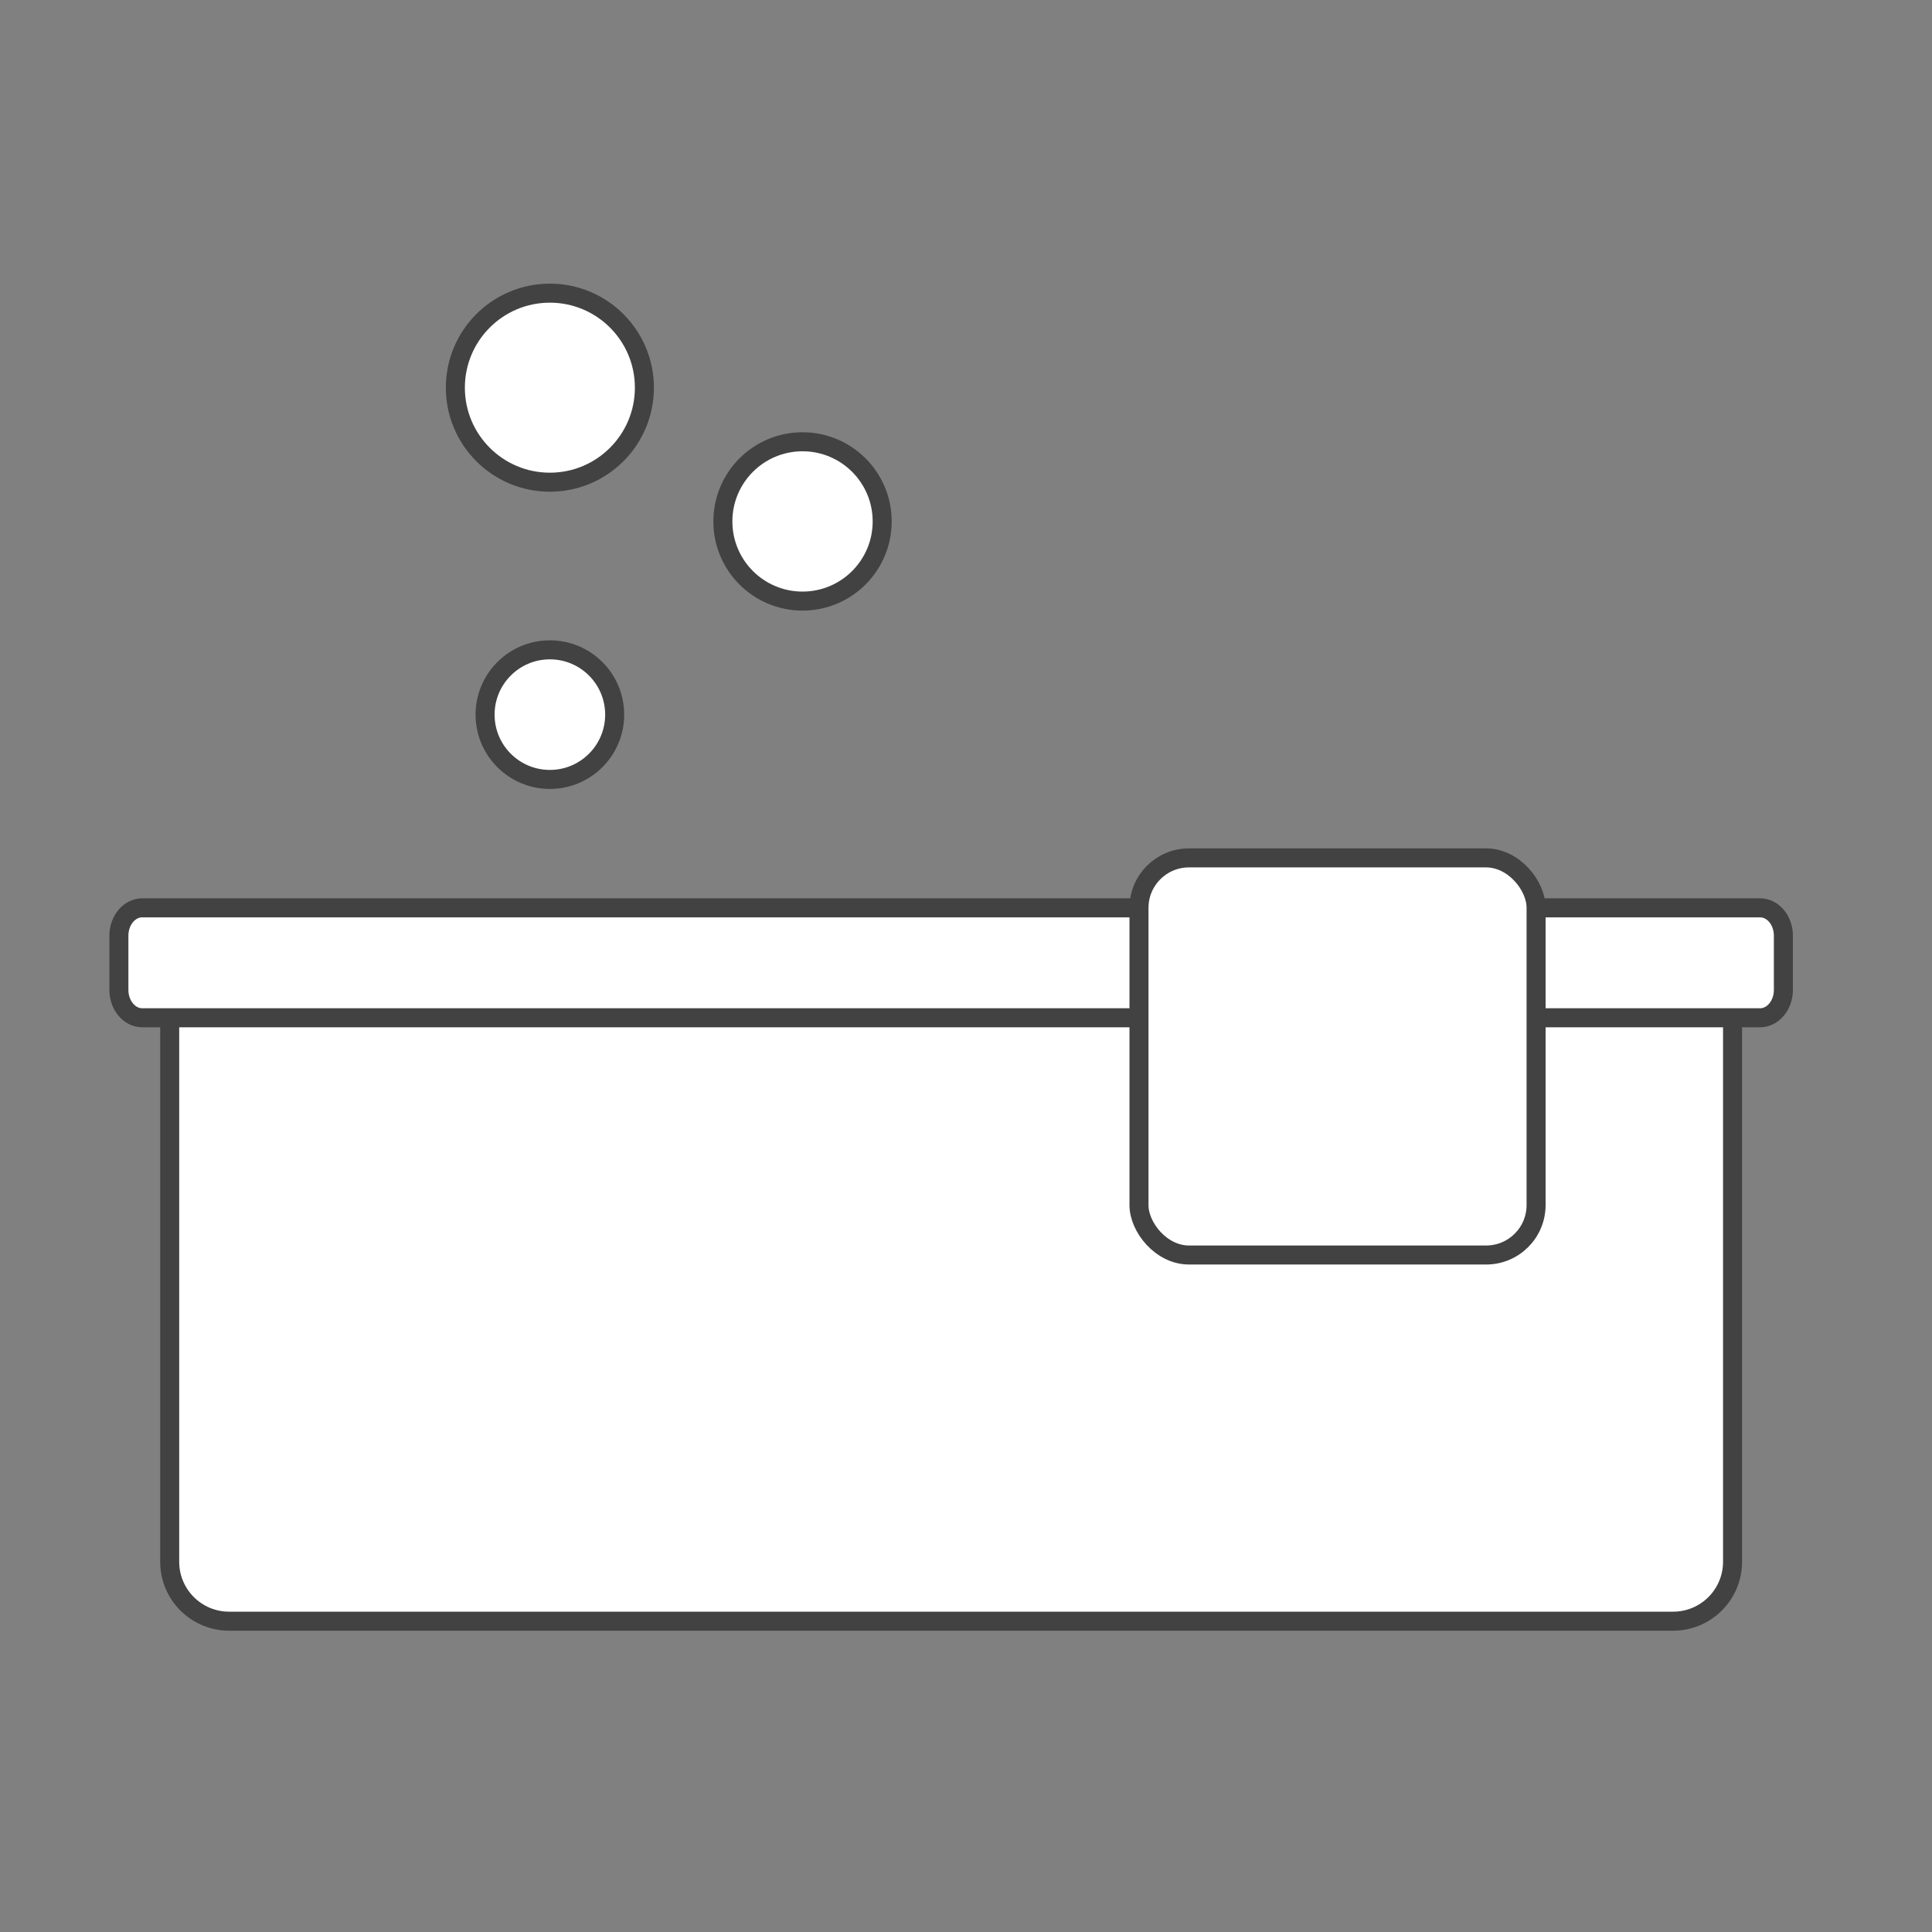
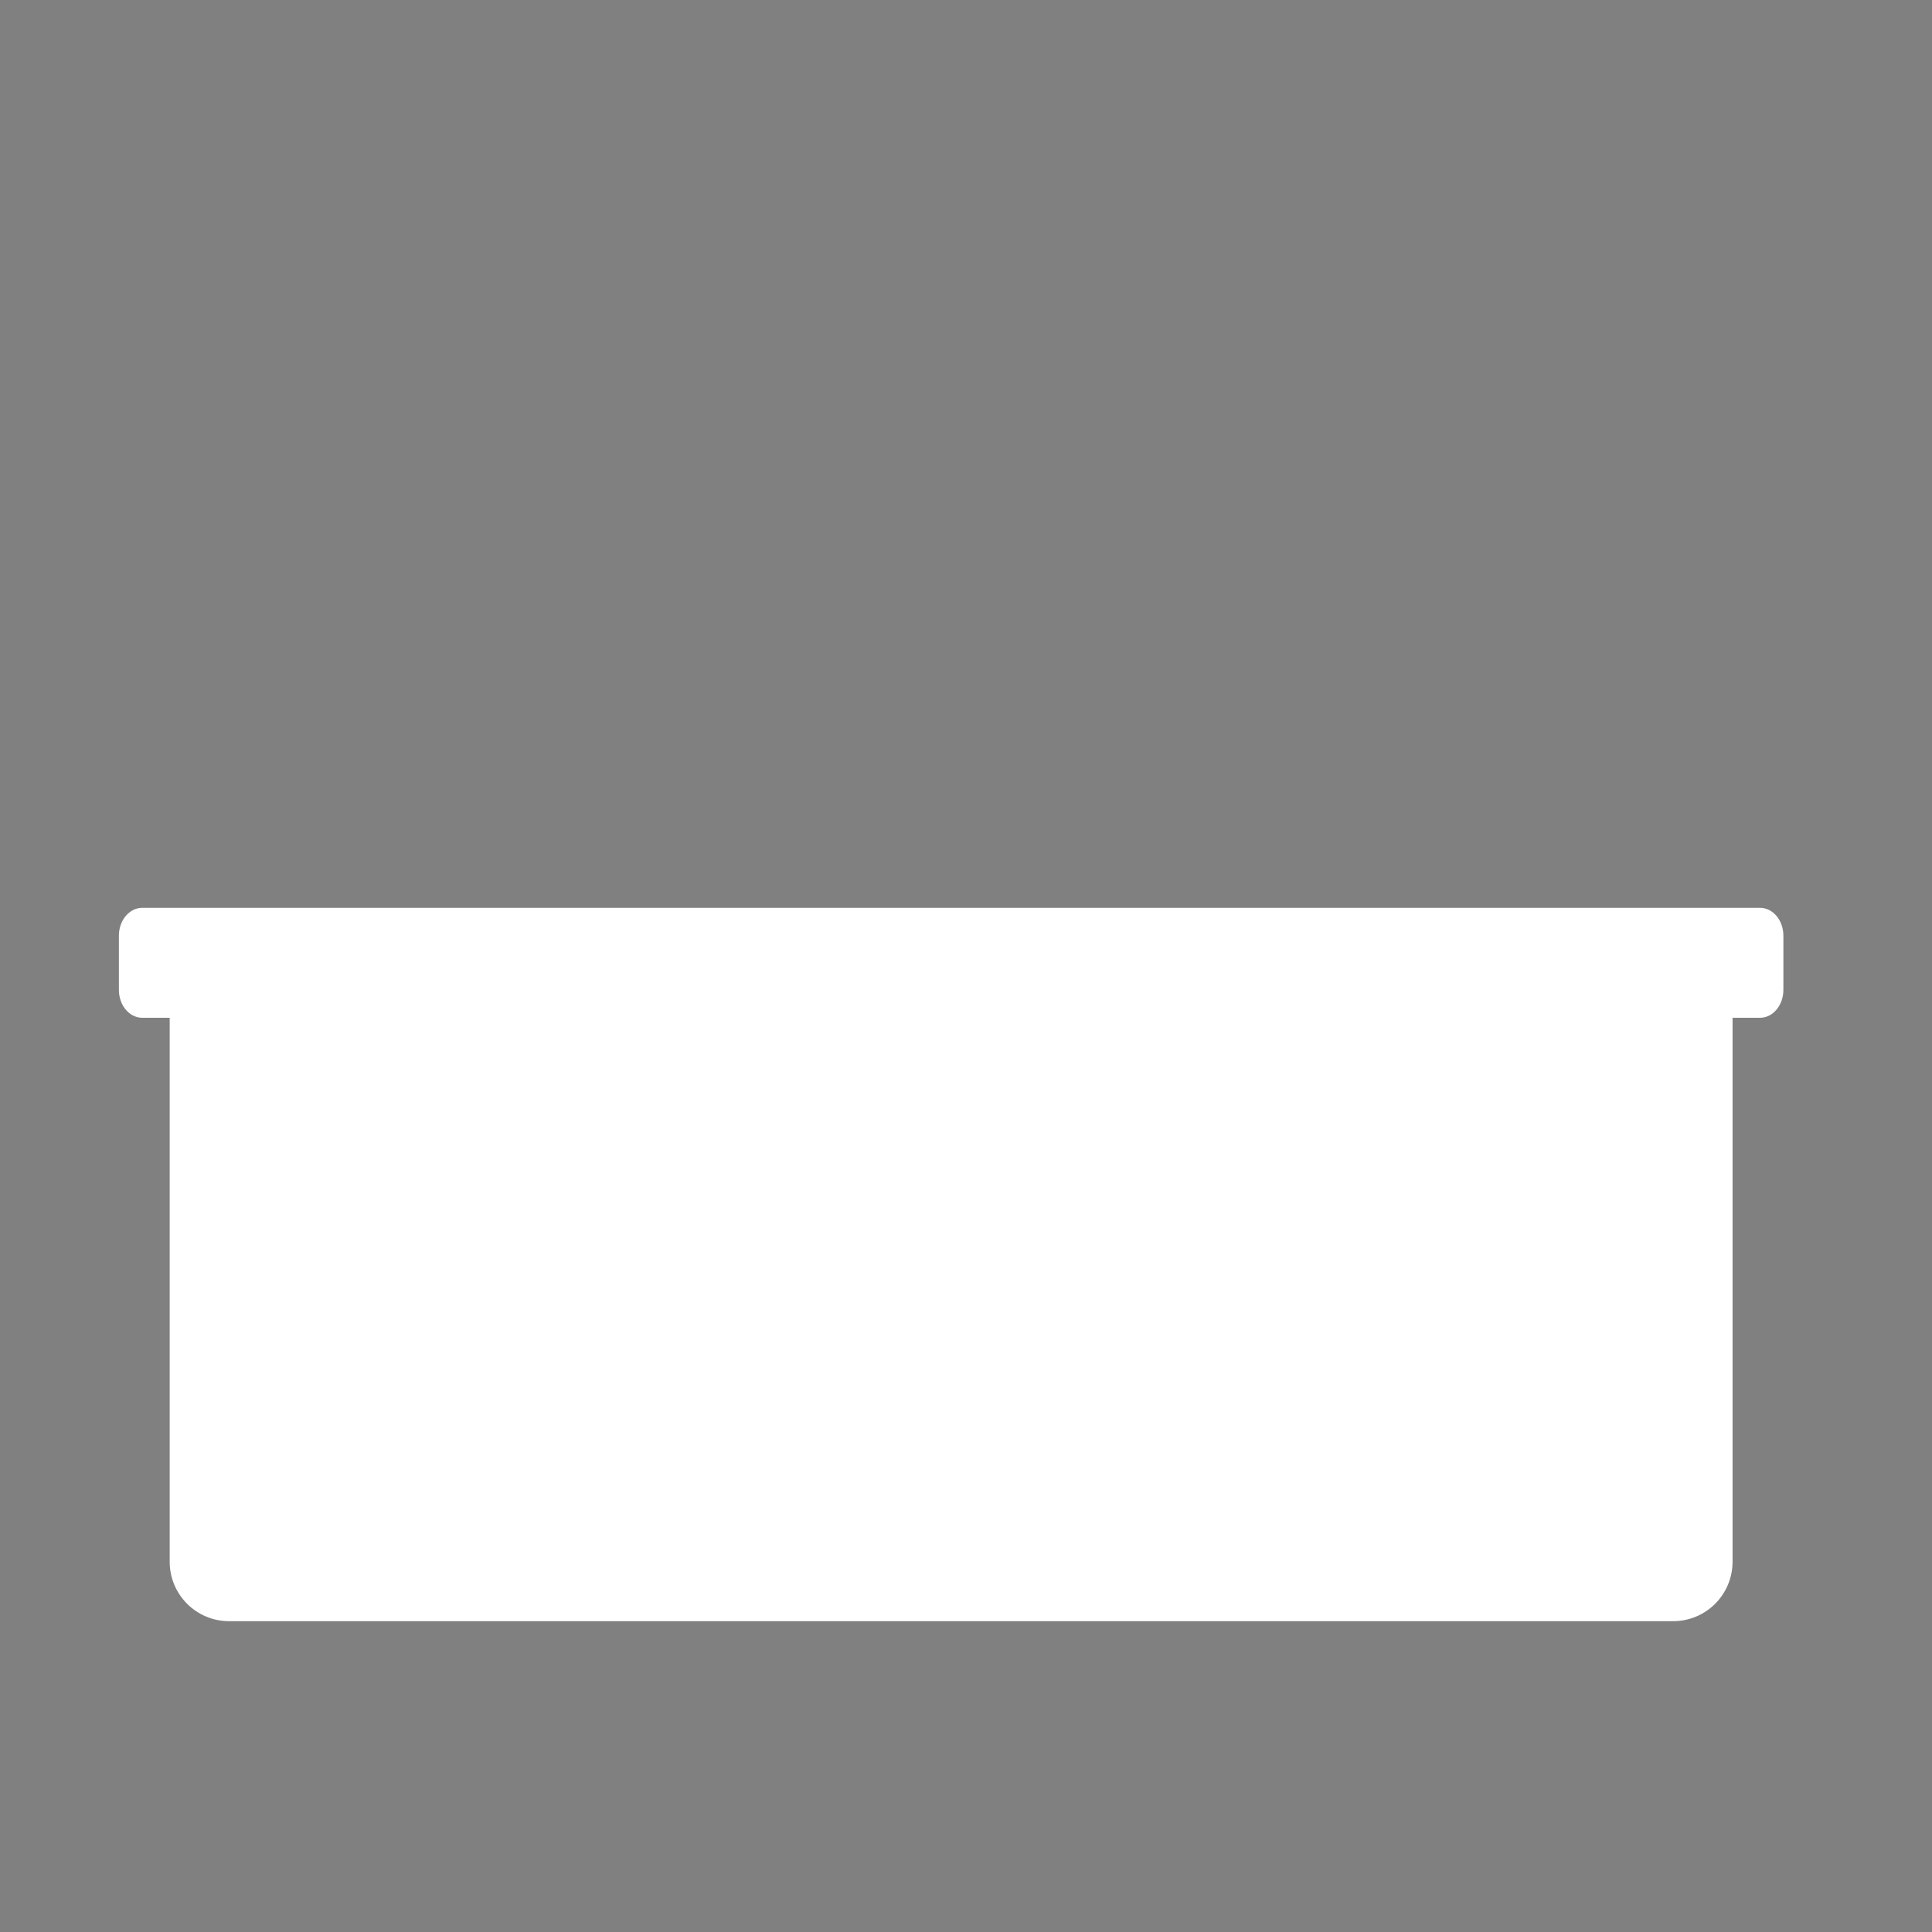
<svg xmlns="http://www.w3.org/2000/svg" width="65" height="65" viewBox="0 0 65 65" fill="none">
  <rect x="0" y="0" width="65" height="65" fill="#808080" stroke="none" />
  <path d="M56.29 54.543H7.709C6.604 54.543 5.709 53.648 5.709 52.543V34.242H4.786C4.352 34.242 4 33.822 4 33.304V31.48C4 30.962 4.352 30.543 4.786 30.543H59.214C59.648 30.543 60 30.962 60 31.48V33.304C60 33.822 59.648 34.242 59.214 34.242H58.29V52.543C58.29 53.648 57.395 54.543 56.29 54.543Z" fill="white" />
-   <path d="M5.709 34.242H4.786C4.352 34.242 4 33.822 4 33.304V31.48C4 30.962 4.352 30.543 4.786 30.543H59.214C59.648 30.543 60 30.962 60 31.48V33.304C60 33.822 59.648 34.242 59.214 34.242H58.29M5.709 34.242V52.543C5.709 53.648 6.604 54.543 7.709 54.543H56.29C57.395 54.543 58.29 53.648 58.29 52.543V34.242M5.709 34.242H58.29" stroke="#424242" stroke-width="0.64" stroke-linejoin="round" />
-   <circle cx="18.5" cy="13.043" r="3.18" fill="white" stroke="#424242" stroke-width="0.64" />
-   <circle cx="18.5" cy="24.043" r="2.18" fill="white" stroke="#424242" stroke-width="0.64" />
-   <circle cx="27" cy="17.543" r="2.68" fill="white" stroke="#424242" stroke-width="0.64" />
-   <rect x="38.32" y="28.863" width="13.36" height="13.36" rx="1.68" fill="white" stroke="#424242" stroke-width="0.64" />
</svg>